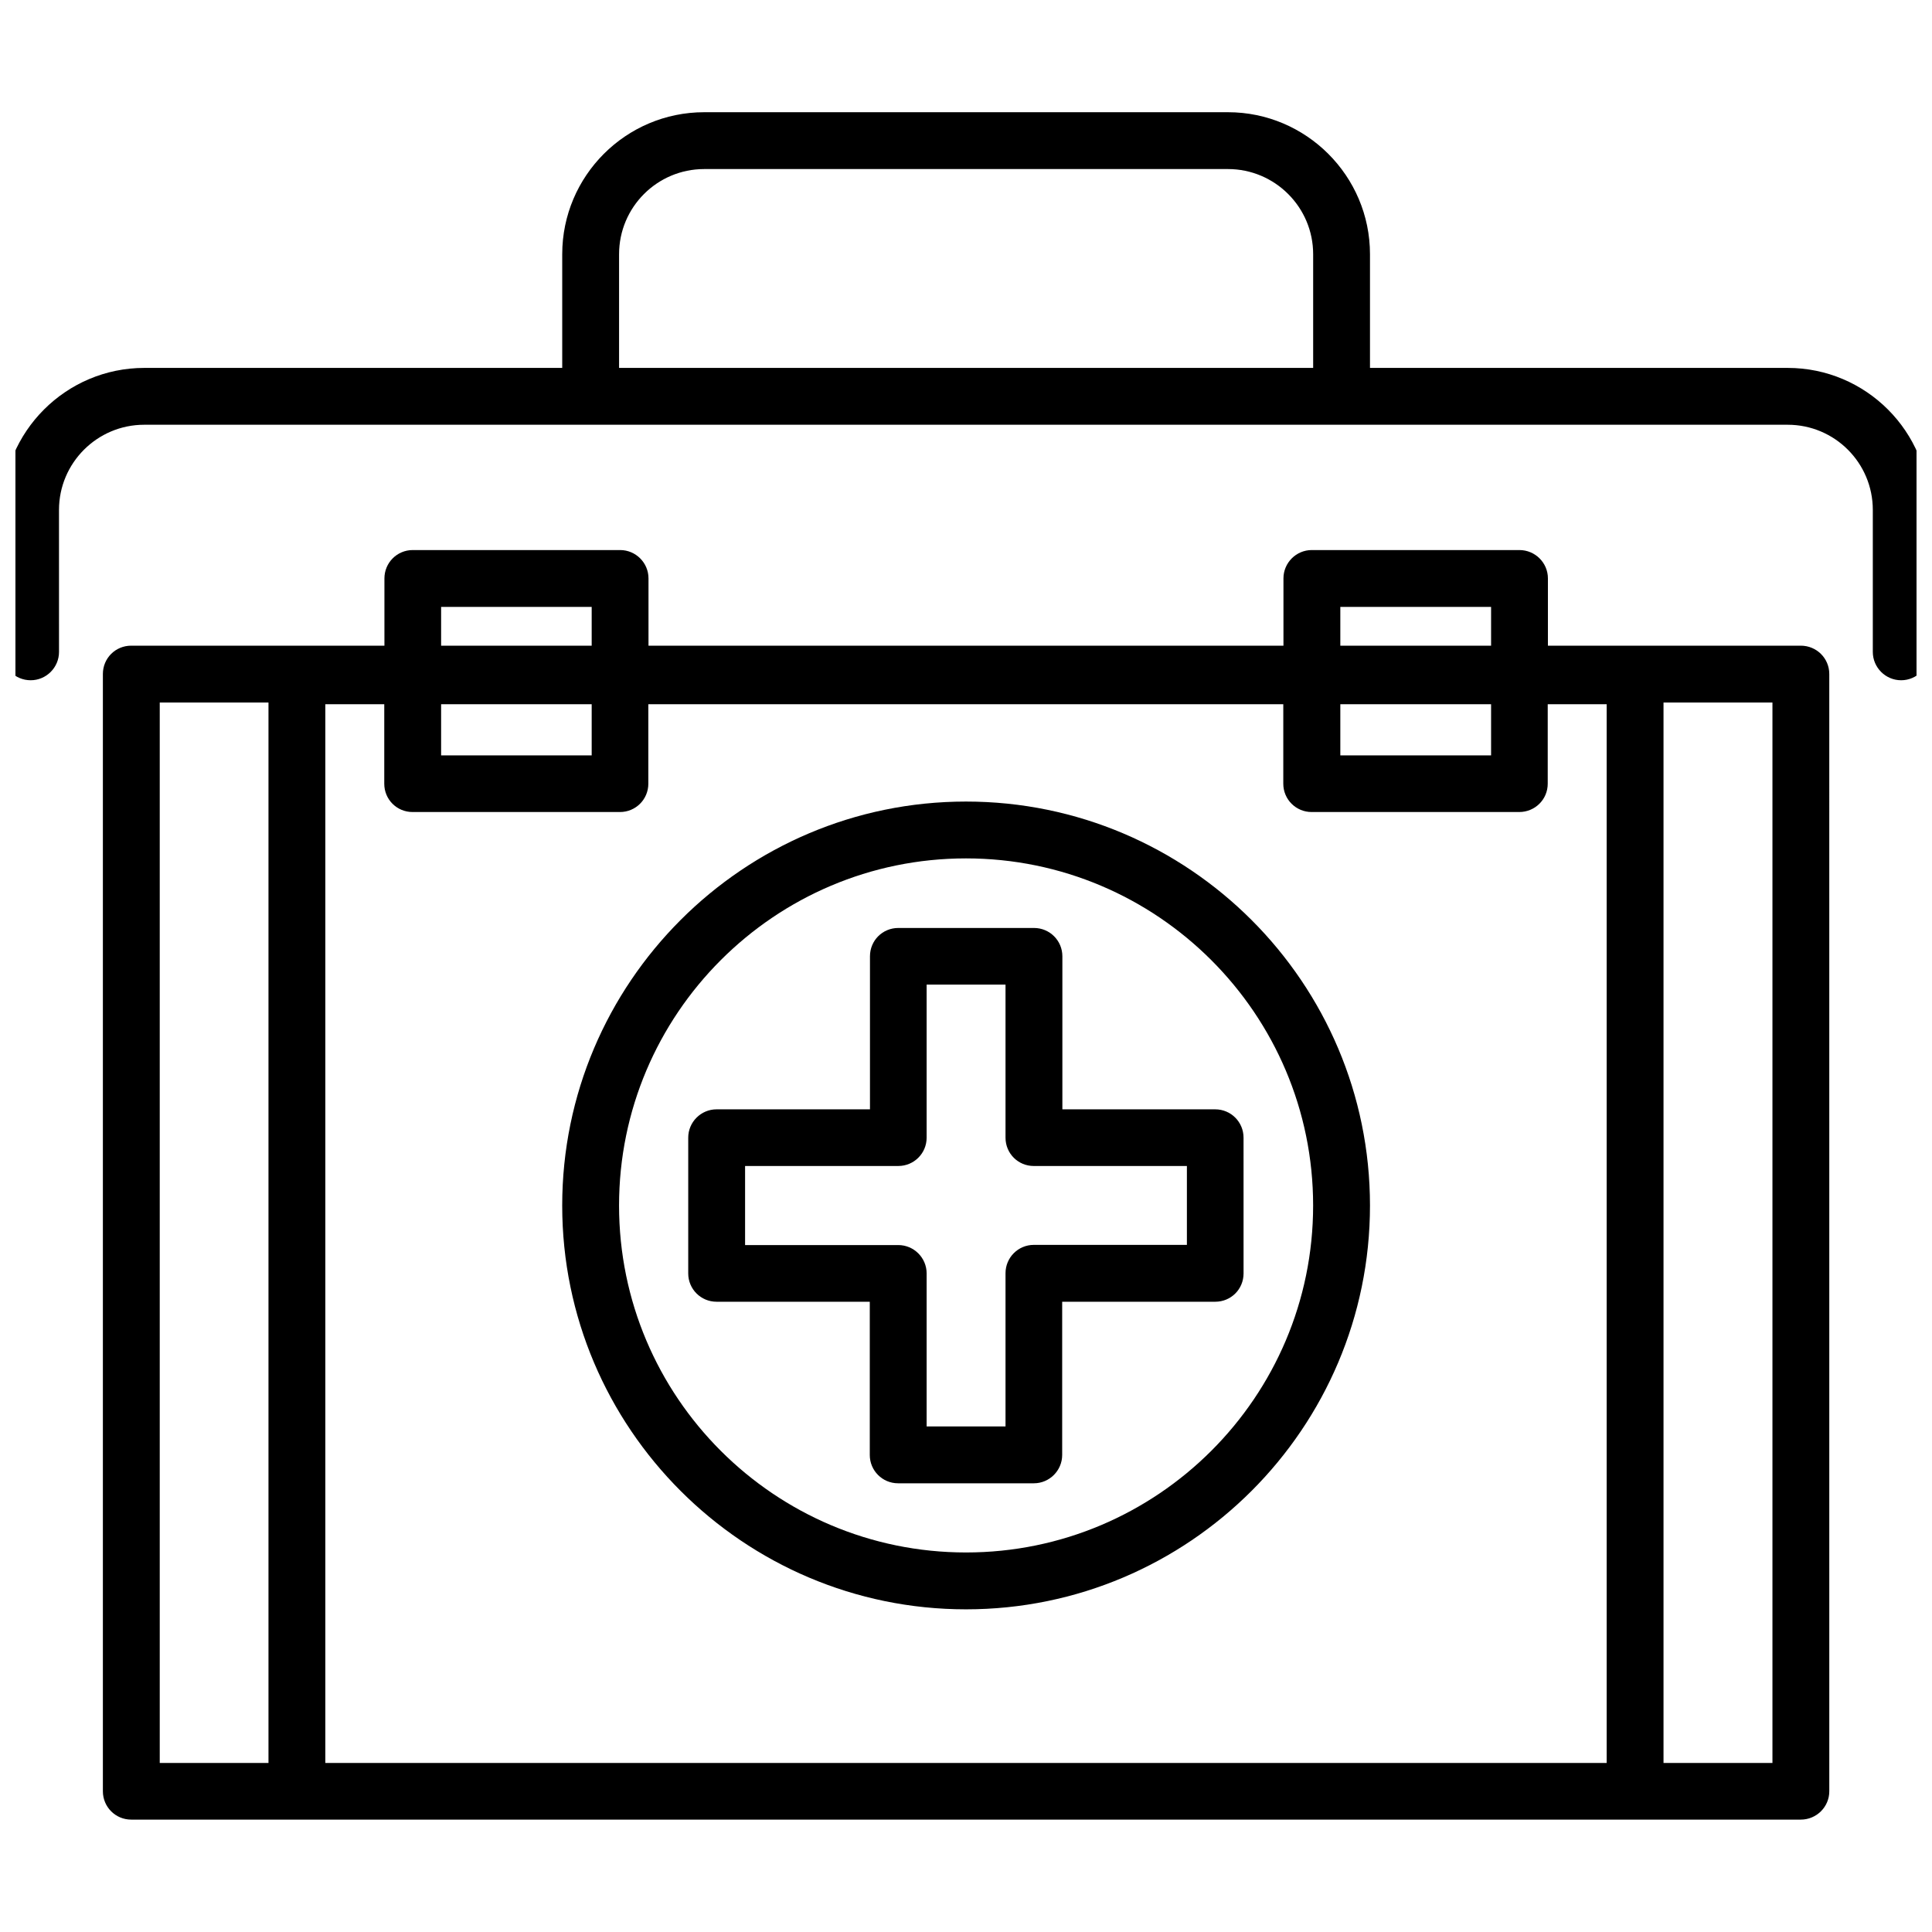
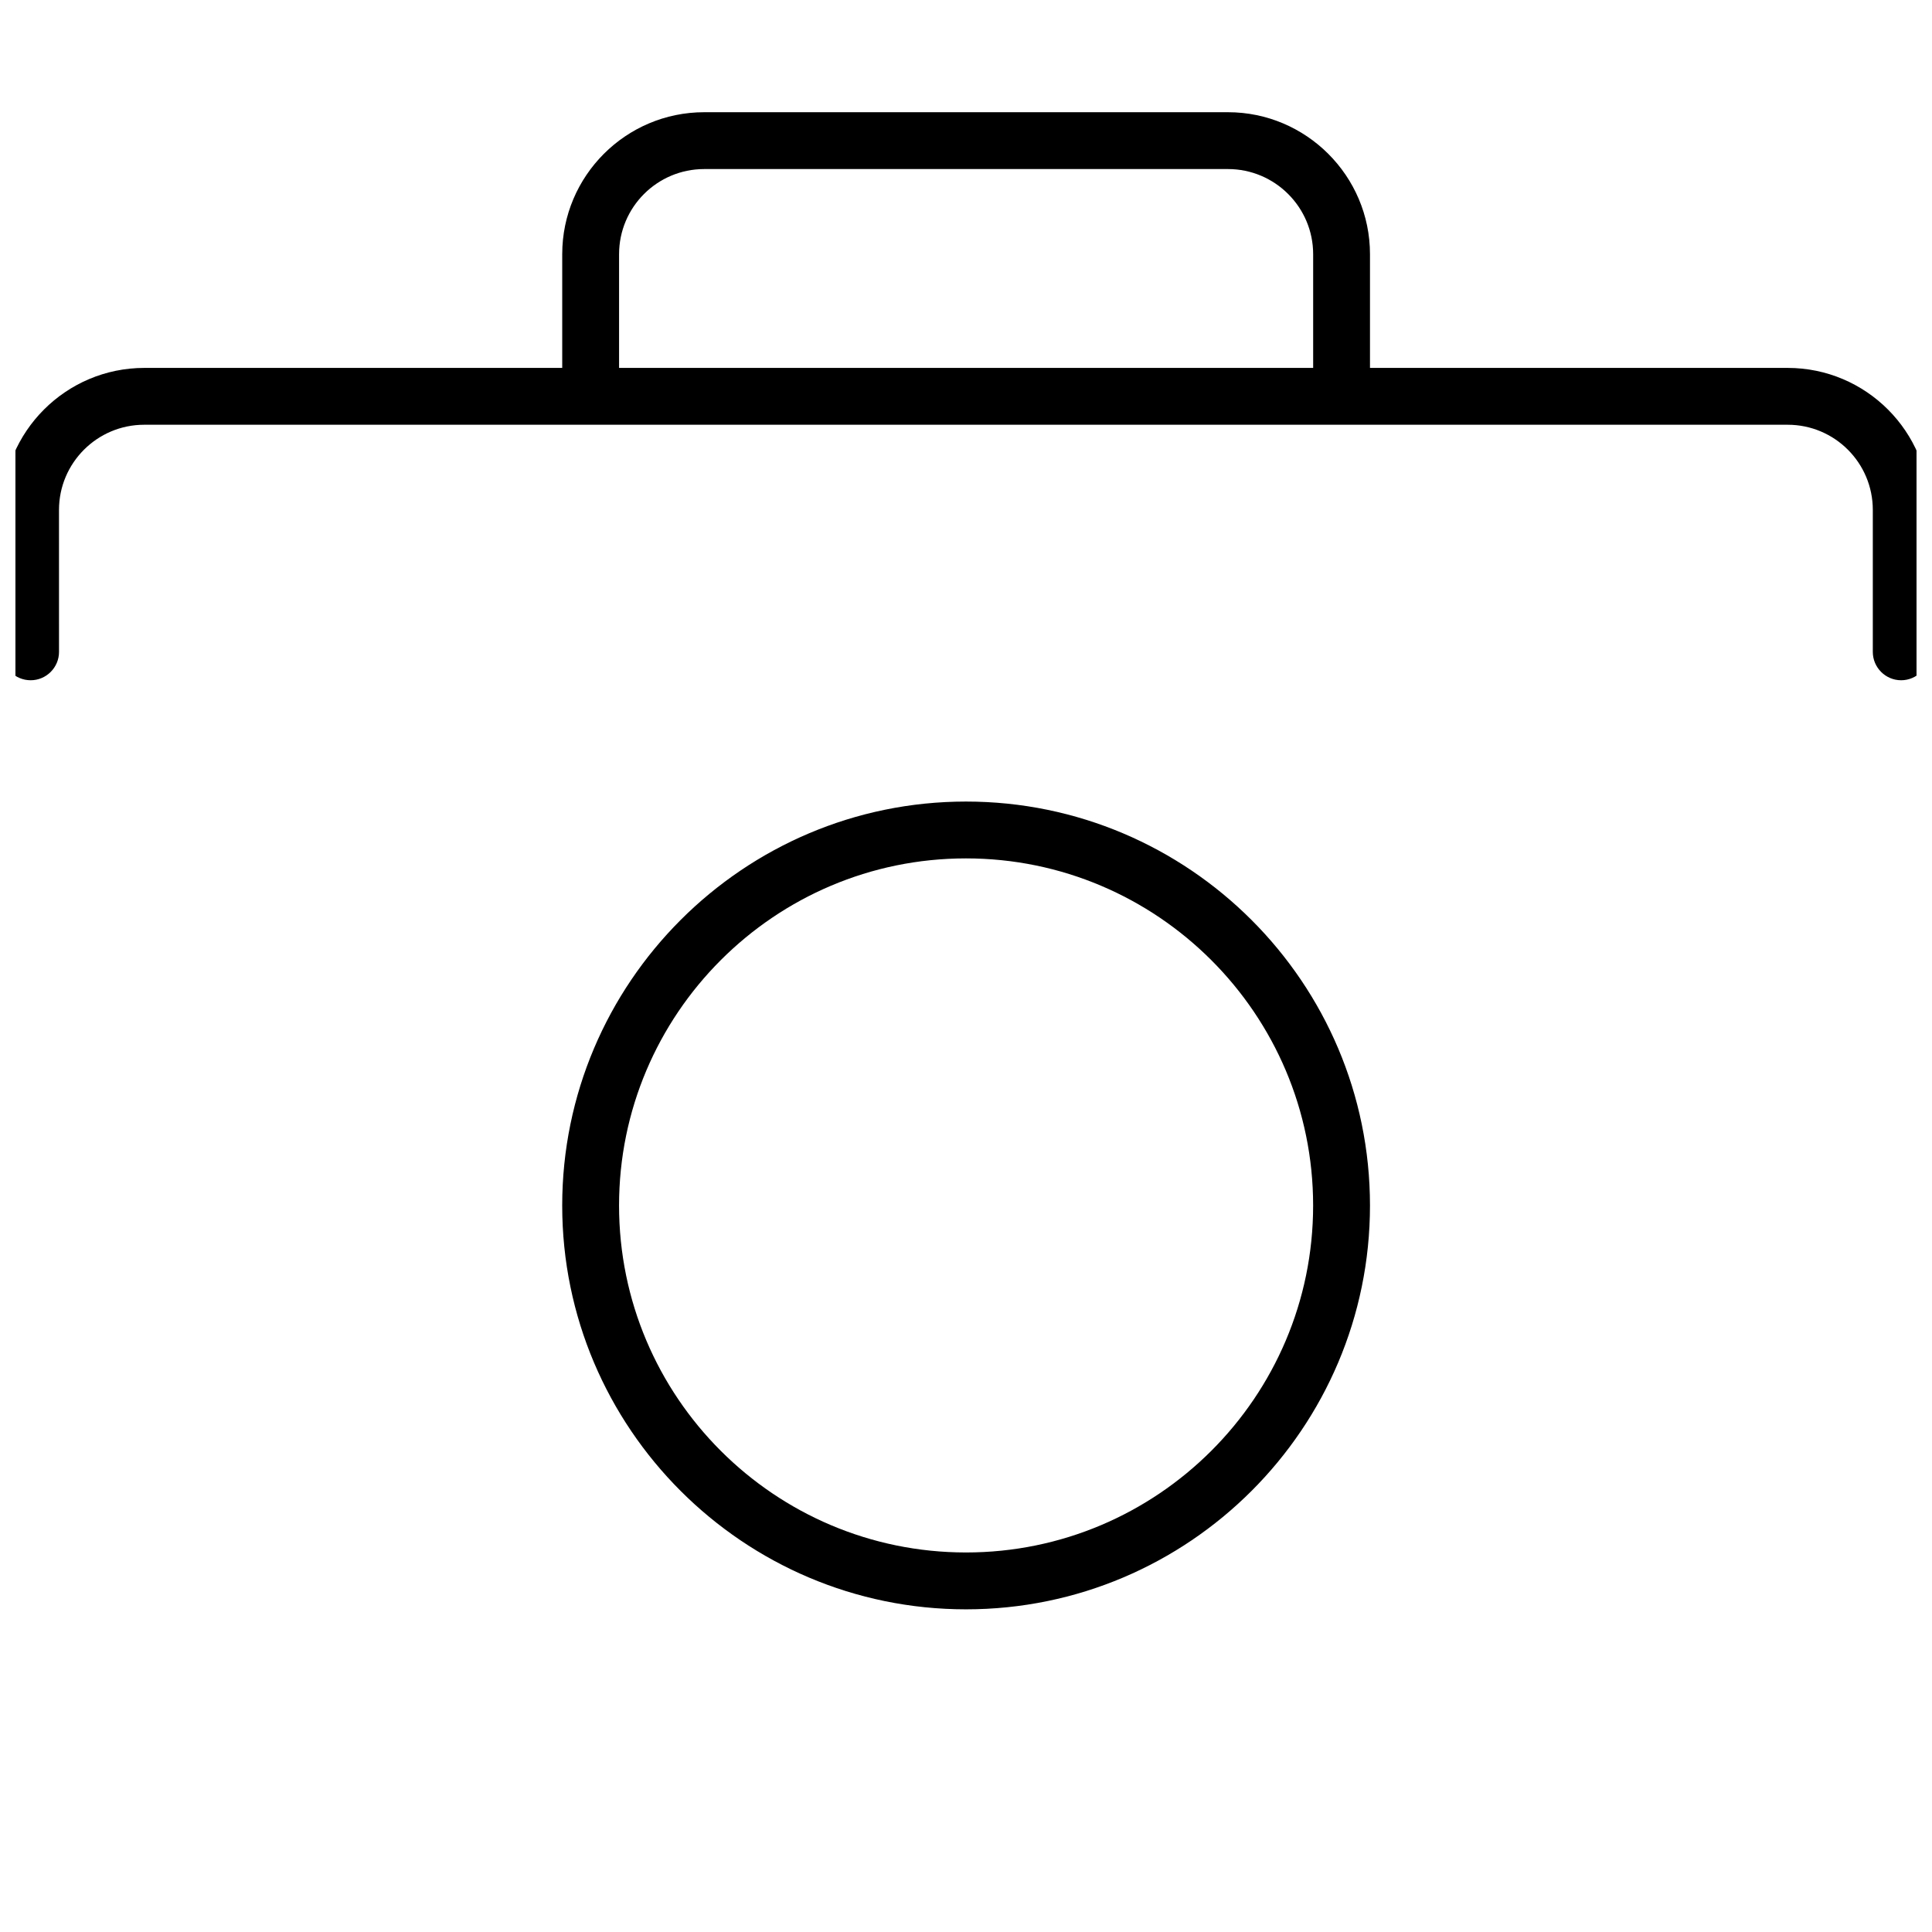
<svg xmlns="http://www.w3.org/2000/svg" width="800px" height="800px" version="1.1" viewBox="144 144 512 512">
  <defs>
    <clipPath id="a">
      <path d="m148.09 173h503.81v152h-503.81z" />
    </clipPath>
  </defs>
-   <path d="m621.22 315.11h-67.008v-17.832c0-4.133-3.375-7.508-7.559-7.508h-55.016c-4.133 0-7.508 3.375-7.508 7.508v17.836l-168.27-0.004v-17.832c0-4.133-3.375-7.508-7.508-7.508h-54.965c-4.18 0-7.508 3.375-7.508 7.508v17.836l-67.105-0.004c-4.18 0-7.508 3.324-7.508 7.508v296.09c0 4.133 3.324 7.508 7.508 7.508h442.45c4.18 0 7.559-3.375 7.559-7.508l-0.004-296.09c0-4.18-3.375-7.508-7.555-7.508zm-122.02 15.52h39.953v13.551h-39.953zm-238.3 0h39.902v13.551h-39.902zm238.3-25.797h39.953v10.277h-39.953zm-238.3 0h39.902v10.277h-39.902zm-74.566 25.344h28.816v281.02h-28.816zm43.883 281.02v-280.57h15.617v21.059c0 4.18 3.324 7.508 7.508 7.508h54.965c4.133 0 7.508-3.324 7.508-7.508v-21.059h168.27v21.059c0 4.18 3.375 7.508 7.508 7.508h55.012c4.18 0 7.559-3.324 7.559-7.508v-21.059h15.617v280.57zm383.5 0h-28.867v-281.02h28.867z" />
  <g clip-path="url(#a)">
    <path d="m617.75 241.5h-110.69v-30.129c0-20.758-16.93-37.633-37.633-37.633h-138.8c-20.758 0-37.633 16.879-37.633 37.633v30.129h-110.74c-20.758 0-37.633 16.879-37.633 37.633v37.633c0 4.133 3.324 7.508 7.508 7.508 4.133 0 7.508-3.375 7.508-7.508l-0.004-37.633c0-12.445 10.125-22.57 22.57-22.57h435.54c12.496 0 22.57 10.125 22.57 22.57v37.633c0 4.133 3.375 7.508 7.508 7.508 4.133 0 7.508-3.375 7.508-7.508l-0.004-37.633c0.051-20.754-16.828-37.633-37.582-37.633zm-309.69-30.129c0-12.445 10.078-22.57 22.57-22.57h138.8c12.445 0 22.57 10.125 22.57 22.57v30.129h-183.94z" />
  </g>
-   <path d="m425.54 397.43c0-4.18-3.375-7.508-7.508-7.508h-35.973c-4.18 0-7.508 3.324-7.508 7.508v40.559l-40.656-0.004c-4.133 0-7.508 3.375-7.508 7.508v35.973c0 4.18 3.375 7.508 7.508 7.508h40.605v40.605c0 4.133 3.324 7.508 7.508 7.508h35.973c4.133 0 7.508-3.375 7.508-7.508v-40.605h40.559c4.18 0 7.508-3.324 7.508-7.508l-0.004-35.973c0-4.133-3.324-7.508-7.508-7.508h-40.504zm33 55.57v20.906h-40.559c-4.18 0-7.508 3.375-7.508 7.508v40.605h-20.906v-40.555c0-4.133-3.375-7.508-7.508-7.508h-40.605v-20.957h40.605c4.133 0 7.508-3.324 7.508-7.508v-40.555h20.906v40.559c0 4.18 3.324 7.508 7.508 7.508z" />
  <path d="m400 356.42c-58.996 0-107.01 48.012-107.01 107.06 0 58.996 48.012 107.01 107.01 107.01 59.047 0 107.06-48.012 107.06-107.01 0-59.043-48.012-107.06-107.06-107.06zm0 199c-50.734 0-91.945-41.211-91.945-91.945 0-50.73 41.211-91.992 91.945-91.992 50.73 0 91.992 41.262 91.992 91.992 0 50.734-41.262 91.945-91.992 91.945z" />
</svg>